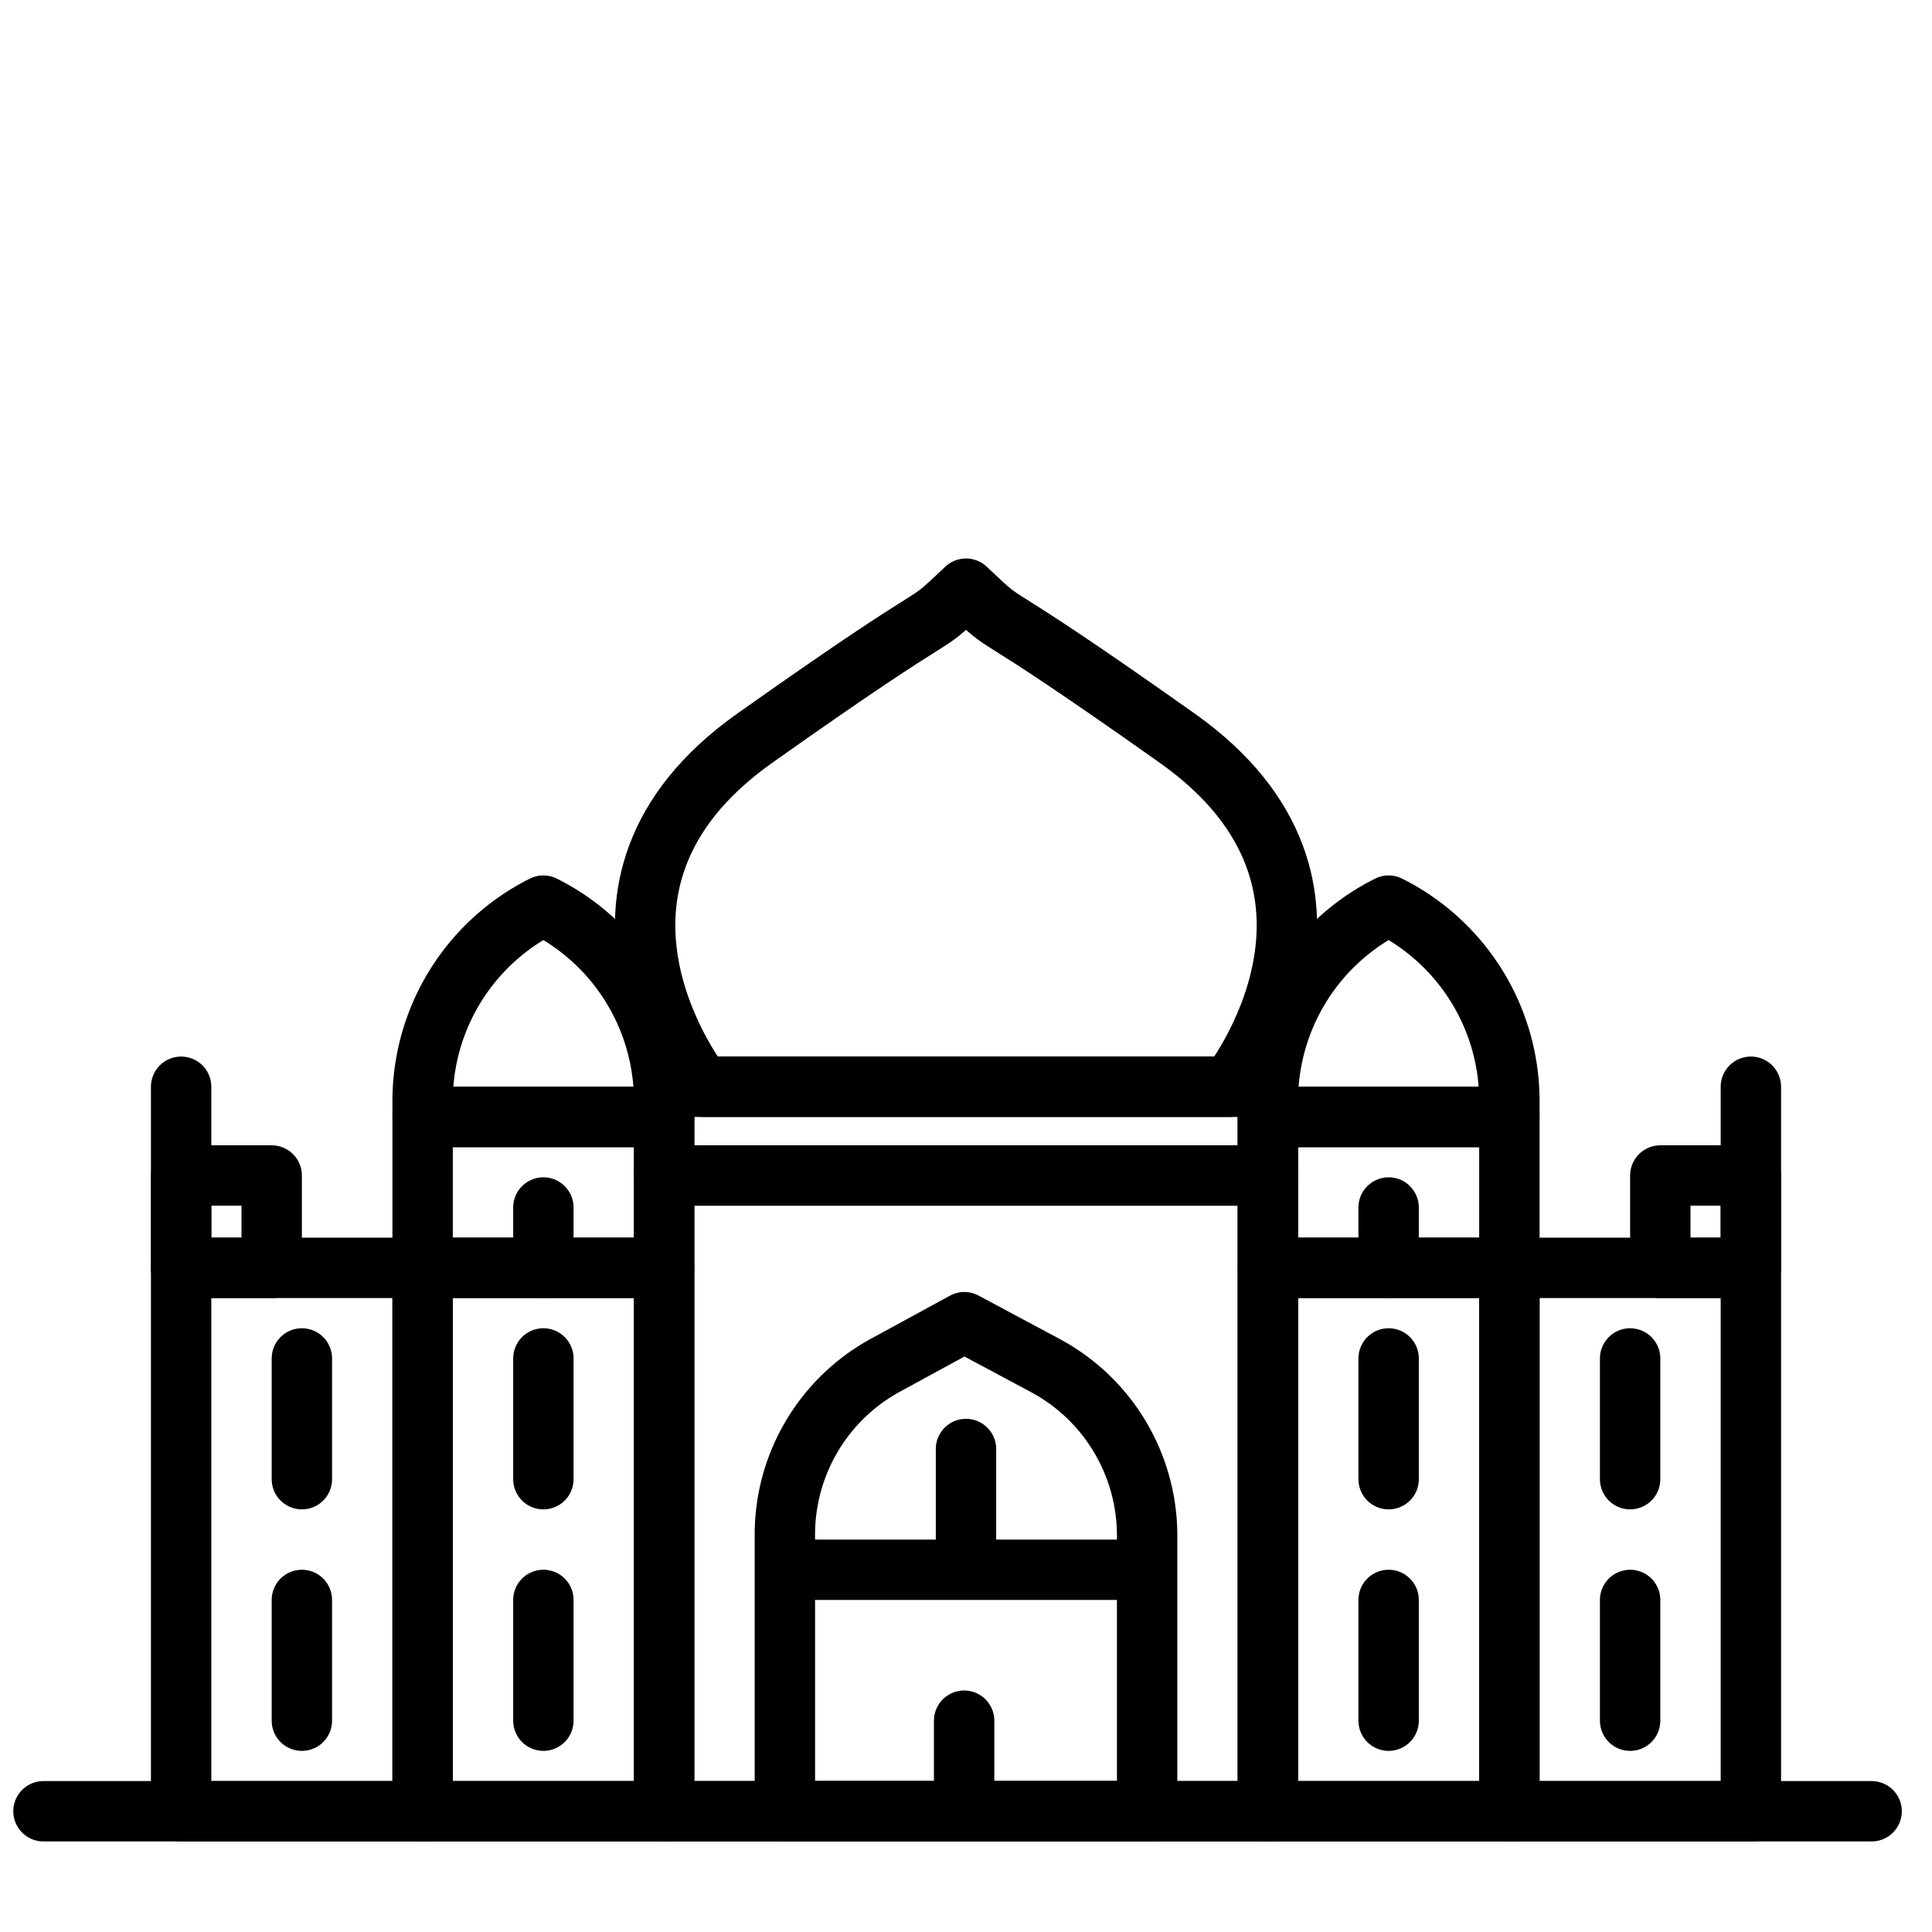
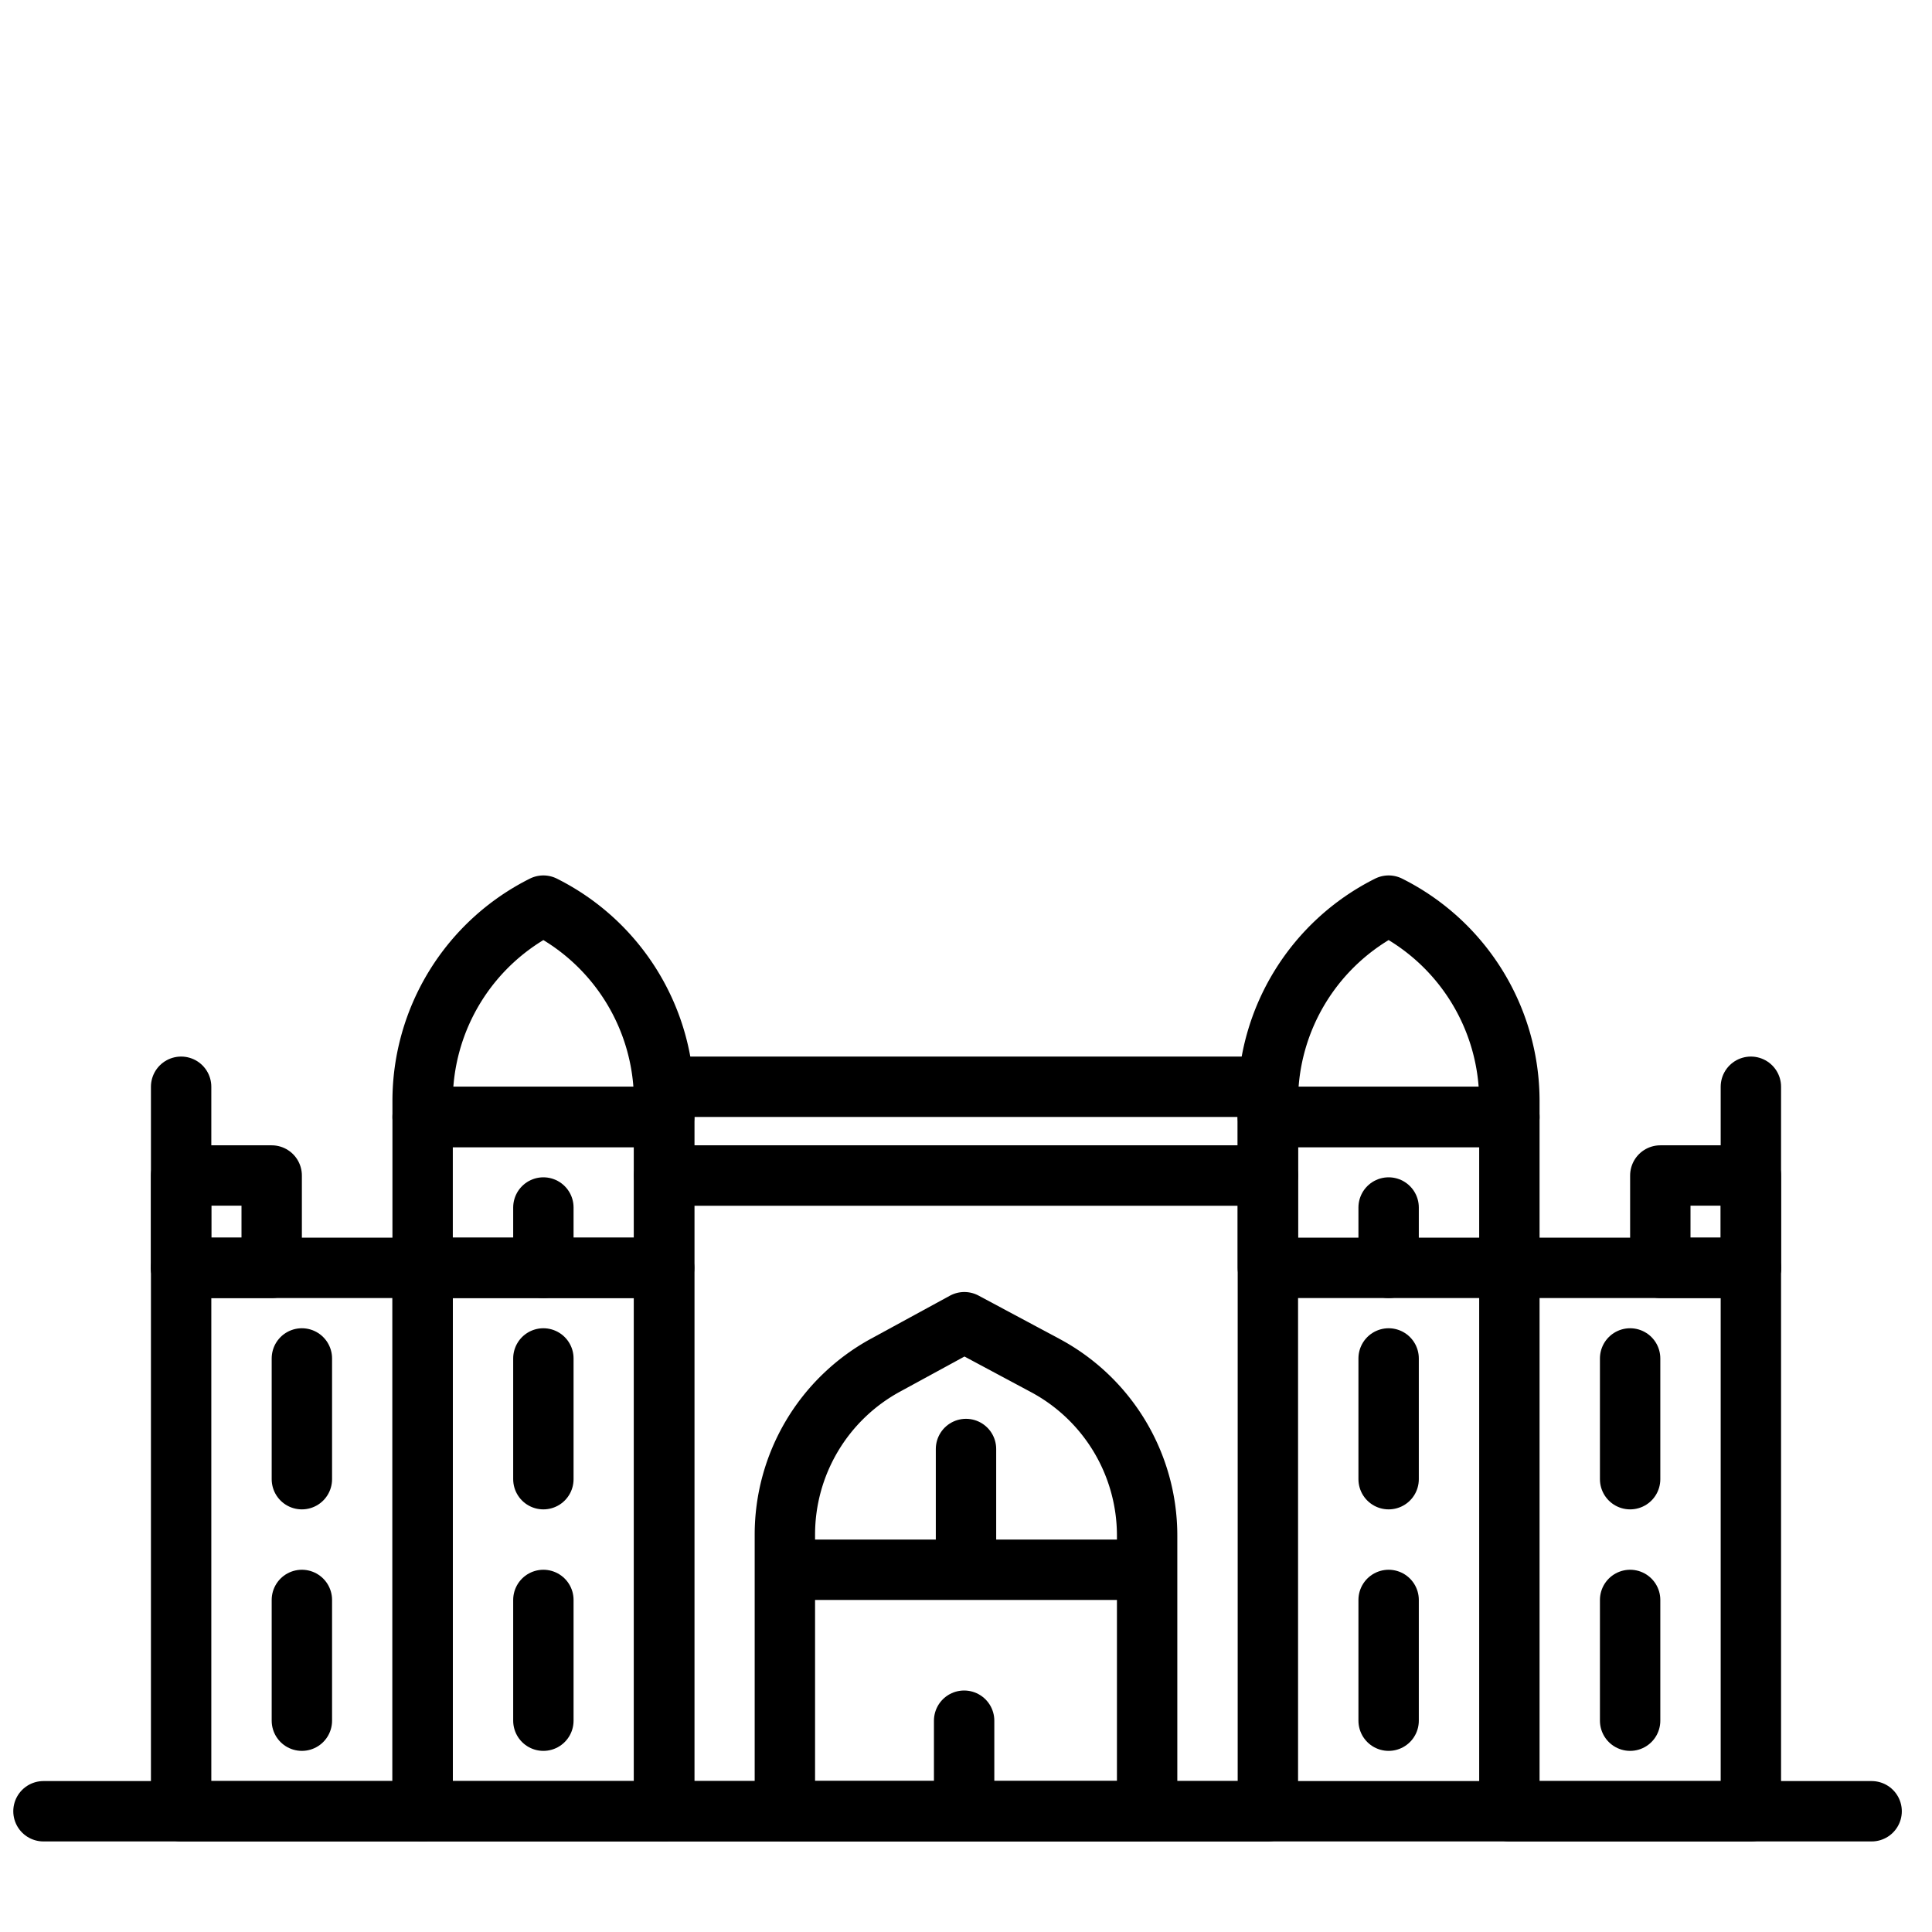
<svg xmlns="http://www.w3.org/2000/svg" width="800px" height="800px" viewBox="0 0 64 64">
  <title>india</title>
  <g id="india">
    <rect x="14" y="42" width="8" height="18" style="fill:none;stroke:#000000;stroke-linecap:round;stroke-linejoin:round;stroke-width:2px" />
    <rect x="6" y="42" width="8" height="18" style="fill:none;stroke:#000000;stroke-linecap:round;stroke-linejoin:round;stroke-width:2px" />
    <rect x="22" y="38.94" width="20" height="21.06" style="fill:none;stroke:#000000;stroke-linecap:round;stroke-linejoin:round;stroke-width:2px" />
    <line x1="1.44" y1="60" x2="62" y2="60" style="fill:none;stroke:#000000;stroke-linecap:round;stroke-linejoin:round;stroke-width:2px" />
    <rect x="22" y="36" width="20" height="2.94" style="fill:none;stroke:#000000;stroke-linecap:round;stroke-linejoin:round;stroke-width:2px" />
    <rect x="42" y="37" width="8" height="5" style="fill:none;stroke:#000000;stroke-linecap:round;stroke-linejoin:round;stroke-width:2px" />
    <rect x="14" y="37" width="8" height="5" style="fill:none;stroke:#000000;stroke-linecap:round;stroke-linejoin:round;stroke-width:2px" />
    <rect x="6" y="38.94" width="3" height="3.06" style="fill:none;stroke:#000000;stroke-linecap:round;stroke-linejoin:round;stroke-width:2px" />
    <line x1="6" y1="42" x2="6" y2="36" style="fill:none;stroke:#000000;stroke-linecap:round;stroke-linejoin:round;stroke-width:2px" />
    <rect x="50" y="42" width="8" height="18" style="fill:none;stroke:#000000;stroke-linecap:round;stroke-linejoin:round;stroke-width:2px" />
-     <rect x="42" y="42" width="8" height="18" style="fill:none;stroke:#000000;stroke-linecap:round;stroke-linejoin:round;stroke-width:2px" />
    <rect x="55" y="38.94" width="3" height="3.06" style="fill:none;stroke:#000000;stroke-linecap:round;stroke-linejoin:round;stroke-width:2px" />
    <line x1="58" y1="42" x2="58" y2="36" style="fill:none;stroke:#000000;stroke-linecap:round;stroke-linejoin:round;stroke-width:2px" />
-     <path d="M40.741,36s5.245-6.6-1.748-11.55S33.748,21.15,32,19.5c-1.748,1.65,0,0-6.993,4.95S23.259,36,23.259,36Z" style="fill:none;stroke:#000000;stroke-linecap:round;stroke-linejoin:round;stroke-width:2px" />
    <path d="M34.625,45.234,31.945,43.8l-2.613,1.424A6.39,6.39,0,0,0,26,50.835V60H38V50.868A6.389,6.389,0,0,0,34.625,45.234Z" style="fill:none;stroke:#000000;stroke-linecap:round;stroke-linejoin:round;stroke-width:2px" />
    <line x1="27" y1="52" x2="37" y2="52" style="fill:none;stroke:#000000;stroke-linecap:round;stroke-linejoin:round;stroke-width:2px" />
    <line x1="46" y1="40" x2="46" y2="42" style="fill:none;stroke:#000000;stroke-linecap:round;stroke-linejoin:round;stroke-width:2px" />
    <line x1="18" y1="40" x2="18" y2="42" style="fill:none;stroke:#000000;stroke-linecap:round;stroke-linejoin:round;stroke-width:2px" />
    <path d="M18,30h0a7.237,7.237,0,0,0-4,6.472V37h8v-.528A7.237,7.237,0,0,0,18,30Z" style="fill:none;stroke:#000000;stroke-linecap:round;stroke-linejoin:round;stroke-width:2px" />
    <path d="M46,30h0a7.237,7.237,0,0,0-4,6.472V37h8v-.528A7.237,7.237,0,0,0,46,30Z" style="fill:none;stroke:#000000;stroke-linecap:round;stroke-linejoin:round;stroke-width:2px" />
    <line x1="32" y1="51" x2="32" y2="48" style="fill:none;stroke:#000000;stroke-linecap:round;stroke-linejoin:round;stroke-width:2px" />
    <line x1="31.938" y1="59.75" x2="31.938" y2="57" style="fill:none;stroke:#000000;stroke-linecap:round;stroke-linejoin:round;stroke-width:2px" />
    <line x1="18" y1="57" x2="18" y2="53" style="fill:none;stroke:#000000;stroke-linecap:round;stroke-linejoin:round;stroke-width:2px" />
    <line x1="18" y1="49" x2="18" y2="45" style="fill:none;stroke:#000000;stroke-linecap:round;stroke-linejoin:round;stroke-width:2px" />
    <line x1="46" y1="57" x2="46" y2="53" style="fill:none;stroke:#000000;stroke-linecap:round;stroke-linejoin:round;stroke-width:2px" />
    <line x1="46" y1="49" x2="46" y2="45" style="fill:none;stroke:#000000;stroke-linecap:round;stroke-linejoin:round;stroke-width:2px" />
    <line x1="54" y1="57" x2="54" y2="53" style="fill:none;stroke:#000000;stroke-linecap:round;stroke-linejoin:round;stroke-width:2px" />
    <line x1="54" y1="49" x2="54" y2="45" style="fill:none;stroke:#000000;stroke-linecap:round;stroke-linejoin:round;stroke-width:2px" />
    <line x1="10" y1="57" x2="10" y2="53" style="fill:none;stroke:#000000;stroke-linecap:round;stroke-linejoin:round;stroke-width:2px" />
    <line x1="10" y1="49" x2="10" y2="45" style="fill:none;stroke:#000000;stroke-linecap:round;stroke-linejoin:round;stroke-width:2px" />
  </g>
</svg>